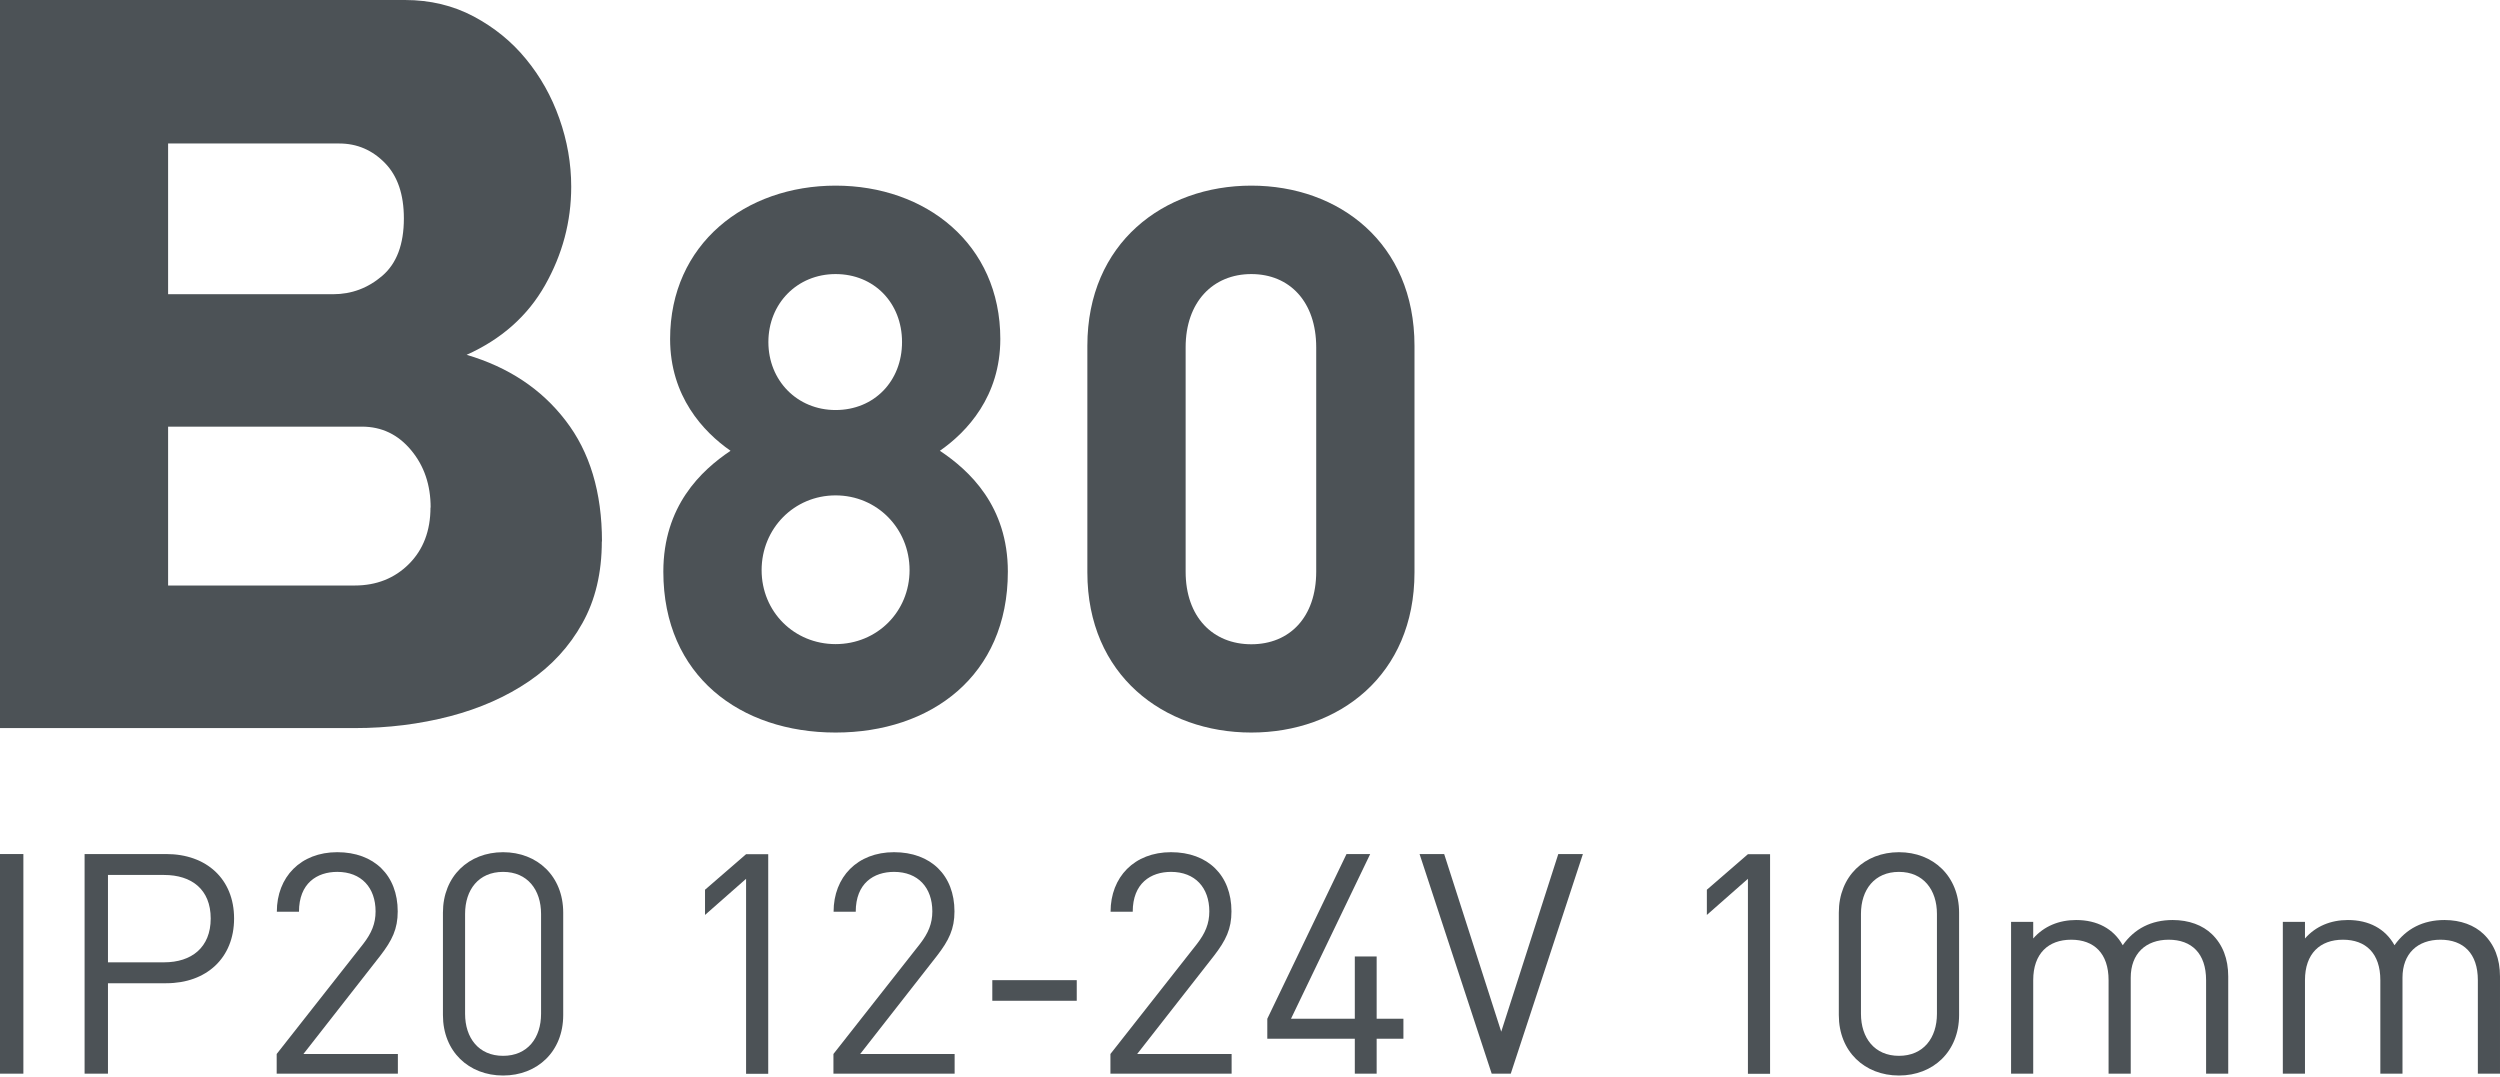
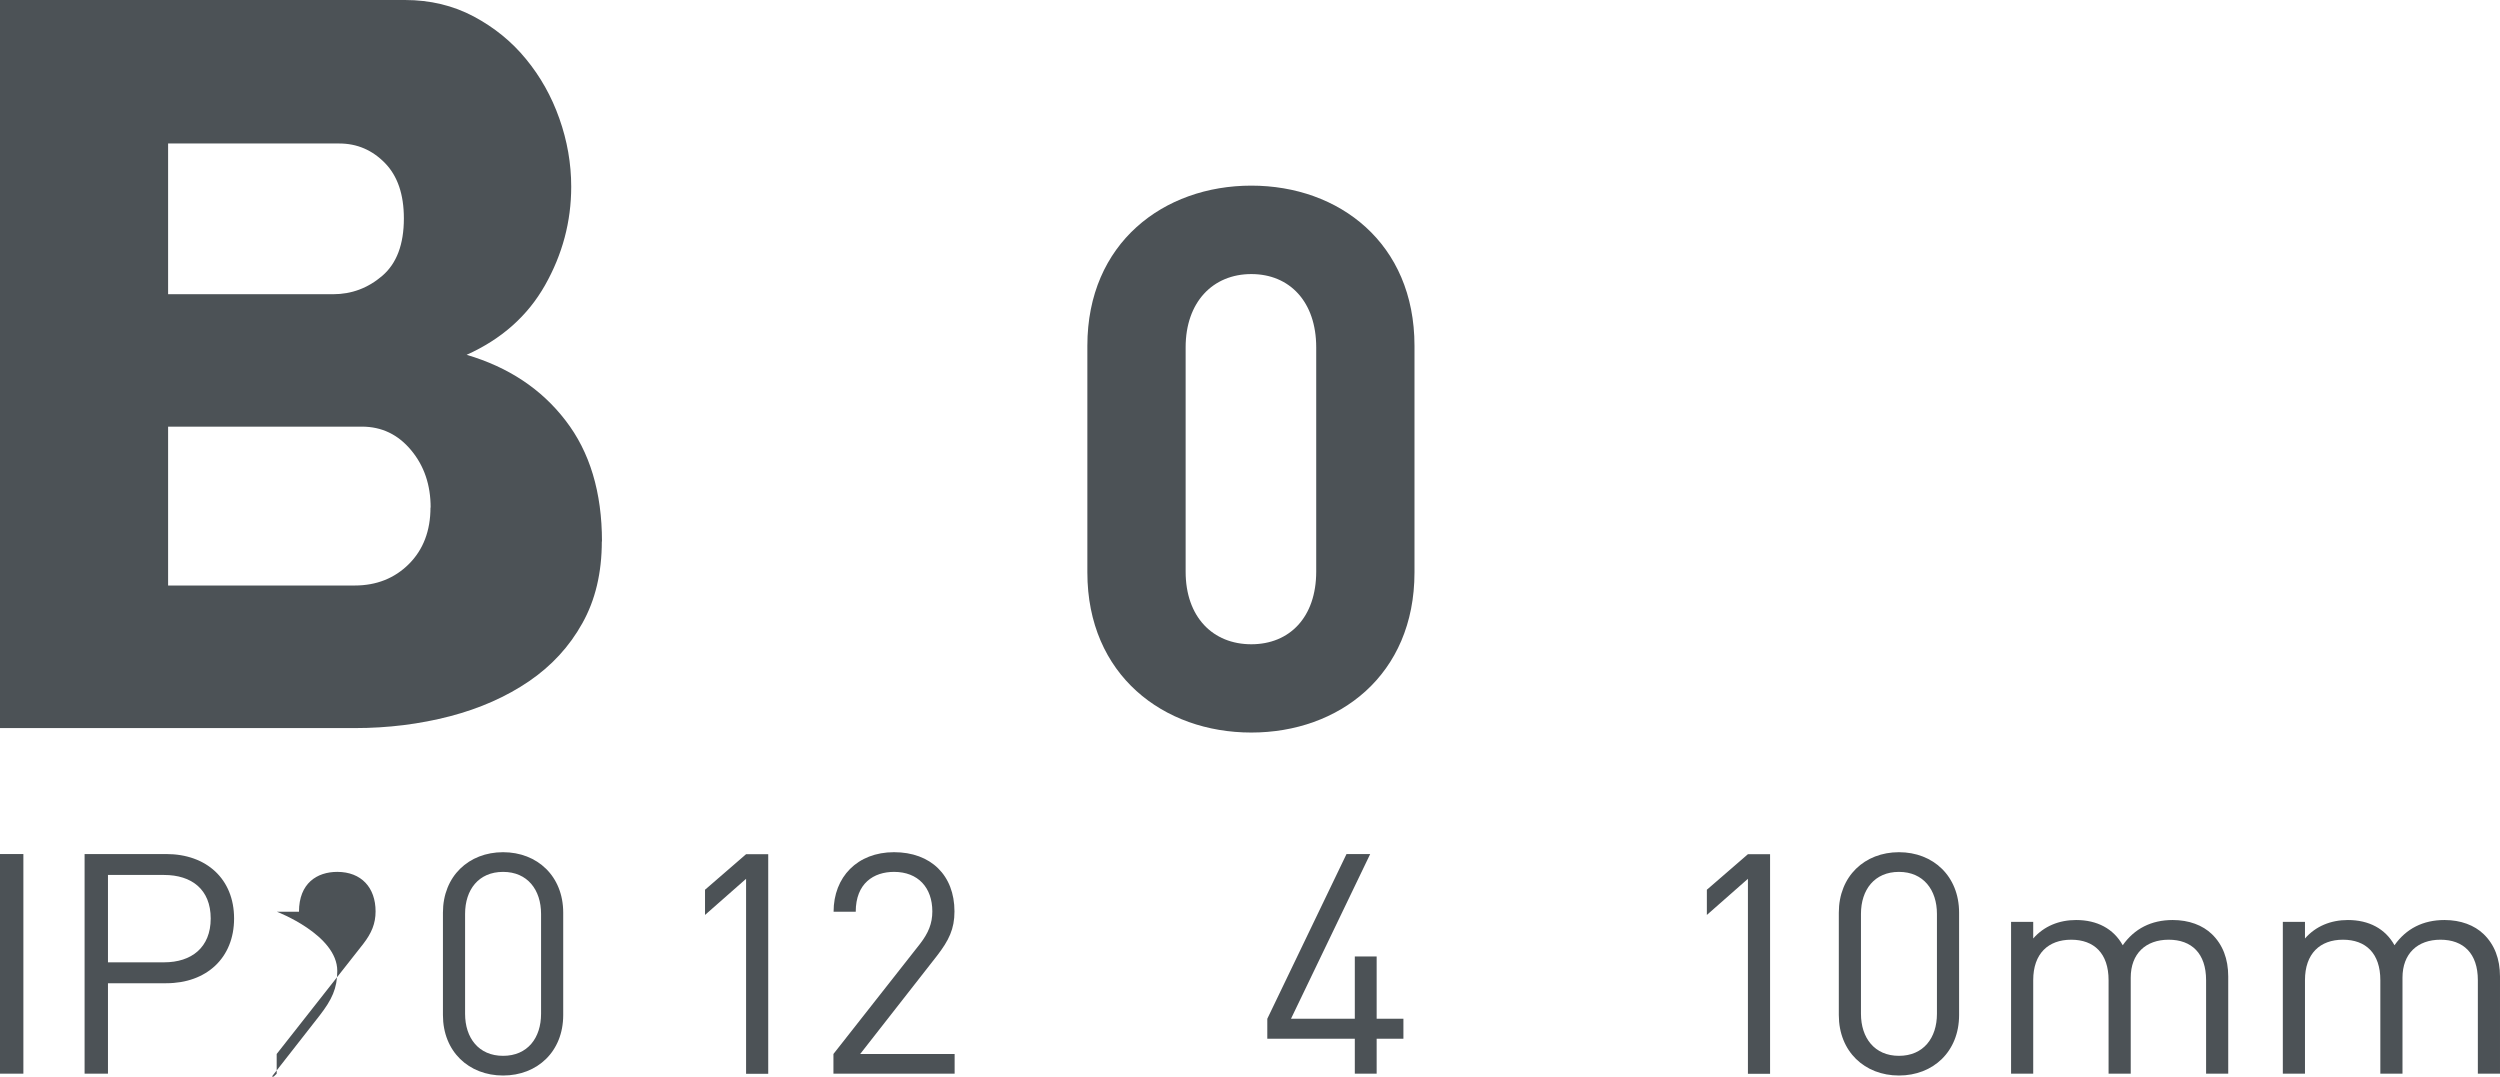
<svg xmlns="http://www.w3.org/2000/svg" id="a" viewBox="0 0 162.55 70">
  <defs>
    <style>.b{fill:#4c5256;}.c{fill:none;}</style>
  </defs>
-   <rect class="c" x=".17" width="155.56" height="70" />
  <g>
    <path class="b" d="M39.13,35.2c0,2.04-.42,3.82-1.27,5.33-.84,1.51-2,2.77-3.47,3.77-1.47,1-3.18,1.76-5.13,2.27-1.96,.51-4.02,.77-6.2,.77H0V0H26.33c1.64,0,3.13,.36,4.47,1.07,1.33,.71,2.47,1.63,3.4,2.77,.93,1.13,1.66,2.42,2.17,3.87,.51,1.44,.77,2.92,.77,4.43,0,2.27-.57,4.4-1.7,6.4s-2.83,3.51-5.1,4.53c2.71,.8,4.86,2.22,6.43,4.27,1.58,2.04,2.37,4.67,2.37,7.87ZM10.93,9.33v9.8h10.73c1.2,0,2.27-.4,3.2-1.2,.93-.8,1.4-2.04,1.4-3.73,0-1.56-.41-2.76-1.23-3.6-.82-.84-1.81-1.27-2.97-1.27H10.93Zm17.07,23.67c0-1.47-.42-2.71-1.27-3.73-.85-1.02-1.91-1.53-3.2-1.53H10.93v10.33h12.13c1.42,0,2.6-.47,3.53-1.4s1.4-2.16,1.4-3.67Z" />
-     <path class="b" d="M54.33,47.63c-6.19,0-11.2-3.68-11.2-10.46,0-4.27,2.46-6.58,4.37-7.86-1.77-1.23-3.93-3.54-3.93-7.27,0-6.19,4.91-9.97,10.76-9.97s10.71,3.78,10.71,9.97c0,3.73-2.16,6.04-3.93,7.27,1.92,1.28,4.42,3.59,4.42,7.86,0,6.78-5.01,10.46-11.2,10.46Zm0-15.42c-2.7,0-4.81,2.16-4.81,4.86s2.11,4.81,4.81,4.81,4.81-2.11,4.81-4.81-2.11-4.86-4.81-4.86Zm0-14.39c-2.5,0-4.37,1.92-4.37,4.42s1.87,4.42,4.37,4.42,4.32-1.87,4.32-4.42-1.82-4.42-4.32-4.42Z" />
    <path class="b" d="M81.36,47.63c-5.7,0-10.66-3.73-10.66-10.41v-14.74c0-6.68,4.96-10.41,10.66-10.41s10.61,3.73,10.61,10.41v14.74c0,6.68-4.91,10.41-10.61,10.41Zm4.22-25.05c0-2.95-1.72-4.76-4.22-4.76s-4.27,1.82-4.27,4.76v14.59c0,2.95,1.77,4.72,4.27,4.72s4.22-1.77,4.22-4.72v-14.59Z" />
    <path class="b" d="M0,69.81v-14.28H1.52v14.28H0Z" />
    <path class="b" d="M10.81,63.93h-3.79v5.88h-1.52v-14.28h5.31c2.61,0,4.41,1.62,4.41,4.19s-1.8,4.21-4.41,4.21Zm-.14-7.04h-3.65v5.68h3.65c1.78,0,3.03-.96,3.03-2.85s-1.24-2.83-3.03-2.83Z" />
-     <path class="b" d="M17.99,69.81v-1.28l5.63-7.16c.54-.7,.8-1.32,.8-2.11,0-1.54-.92-2.57-2.49-2.57-1.32,0-2.49,.74-2.49,2.59h-1.44c0-2.25,1.54-3.87,3.93-3.87s3.93,1.5,3.93,3.85c0,1.14-.36,1.88-1.14,2.89l-4.99,6.38h6.14v1.28h-7.88Z" />
+     <path class="b" d="M17.99,69.81v-1.28l5.63-7.16c.54-.7,.8-1.32,.8-2.11,0-1.54-.92-2.57-2.49-2.57-1.32,0-2.49,.74-2.49,2.59h-1.44s3.93,1.5,3.93,3.85c0,1.14-.36,1.88-1.14,2.89l-4.99,6.38h6.14v1.28h-7.88Z" />
    <path class="b" d="M32.71,69.93c-2.23,0-3.91-1.56-3.91-3.93v-6.66c0-2.37,1.68-3.93,3.91-3.93s3.91,1.56,3.91,3.93v6.66c0,2.37-1.68,3.93-3.91,3.93Zm2.47-10.51c0-1.56-.88-2.73-2.47-2.73s-2.47,1.16-2.47,2.73v6.5c0,1.56,.88,2.73,2.47,2.73s2.47-1.16,2.47-2.73v-6.5Z" />
    <path class="b" d="M48.51,69.81v-12.67l-2.67,2.35v-1.64l2.67-2.31h1.44v14.28h-1.44Z" />
    <path class="b" d="M54.19,69.81v-1.28l5.63-7.16c.54-.7,.8-1.32,.8-2.11,0-1.54-.92-2.57-2.49-2.57-1.32,0-2.49,.74-2.49,2.59h-1.44c0-2.25,1.54-3.87,3.93-3.87s3.93,1.5,3.93,3.85c0,1.14-.36,1.88-1.14,2.89l-4.99,6.38h6.14v1.28h-7.88Z" />
-     <path class="b" d="M64.52,65.07v-1.34h5.49v1.34h-5.49Z" />
-     <path class="b" d="M72.2,69.81v-1.28l5.63-7.16c.54-.7,.8-1.32,.8-2.11,0-1.54-.92-2.57-2.49-2.57-1.32,0-2.49,.74-2.49,2.59h-1.44c0-2.25,1.54-3.87,3.93-3.87s3.93,1.5,3.93,3.85c0,1.14-.36,1.88-1.14,2.89l-4.99,6.38h6.14v1.28h-7.88Z" />
    <path class="b" d="M89.51,67.54v2.27h-1.42v-2.27h-5.69v-1.3l5.15-10.71h1.54l-5.15,10.71h4.15v-4.05h1.42v4.05h1.74v1.3h-1.74Z" />
-     <path class="b" d="M98.23,69.81h-1.24l-4.69-14.28h1.6l3.71,11.55,3.71-11.55h1.6l-4.69,14.28Z" />
    <path class="b" d="M113.65,69.81v-12.67l-2.67,2.35v-1.64l2.67-2.31h1.44v14.28h-1.44Z" />
    <path class="b" d="M123.47,69.93c-2.23,0-3.91-1.56-3.91-3.93v-6.66c0-2.37,1.68-3.93,3.91-3.93s3.91,1.56,3.91,3.93v6.66c0,2.37-1.68,3.93-3.91,3.93Zm2.47-10.51c0-1.56-.88-2.73-2.47-2.73s-2.47,1.16-2.47,2.73v6.5c0,1.56,.88,2.73,2.47,2.73s2.47-1.16,2.47-2.73v-6.5Z" />
    <path class="b" d="M143.44,69.81v-6.08c0-1.74-.94-2.63-2.43-2.63s-2.47,.9-2.47,2.47v6.24h-1.44v-6.08c0-1.74-.94-2.63-2.43-2.63s-2.47,.9-2.47,2.63v6.08h-1.44v-9.87h1.44v1.08c.7-.8,1.68-1.2,2.79-1.2,1.36,0,2.43,.56,3.03,1.64,.76-1.08,1.86-1.64,3.25-1.64,1.06,0,1.95,.34,2.55,.92,.7,.68,1.06,1.6,1.06,2.75v6.32h-1.44Z" />
    <path class="b" d="M161.11,69.81v-6.08c0-1.74-.94-2.63-2.43-2.63s-2.47,.9-2.47,2.47v6.24h-1.44v-6.08c0-1.74-.94-2.63-2.43-2.63s-2.47,.9-2.47,2.63v6.08h-1.44v-9.87h1.44v1.08c.7-.8,1.68-1.2,2.79-1.2,1.36,0,2.43,.56,3.03,1.64,.76-1.08,1.86-1.64,3.25-1.64,1.06,0,1.95,.34,2.55,.92,.7,.68,1.06,1.6,1.06,2.75v6.32h-1.44Z" />
  </g>
</svg>